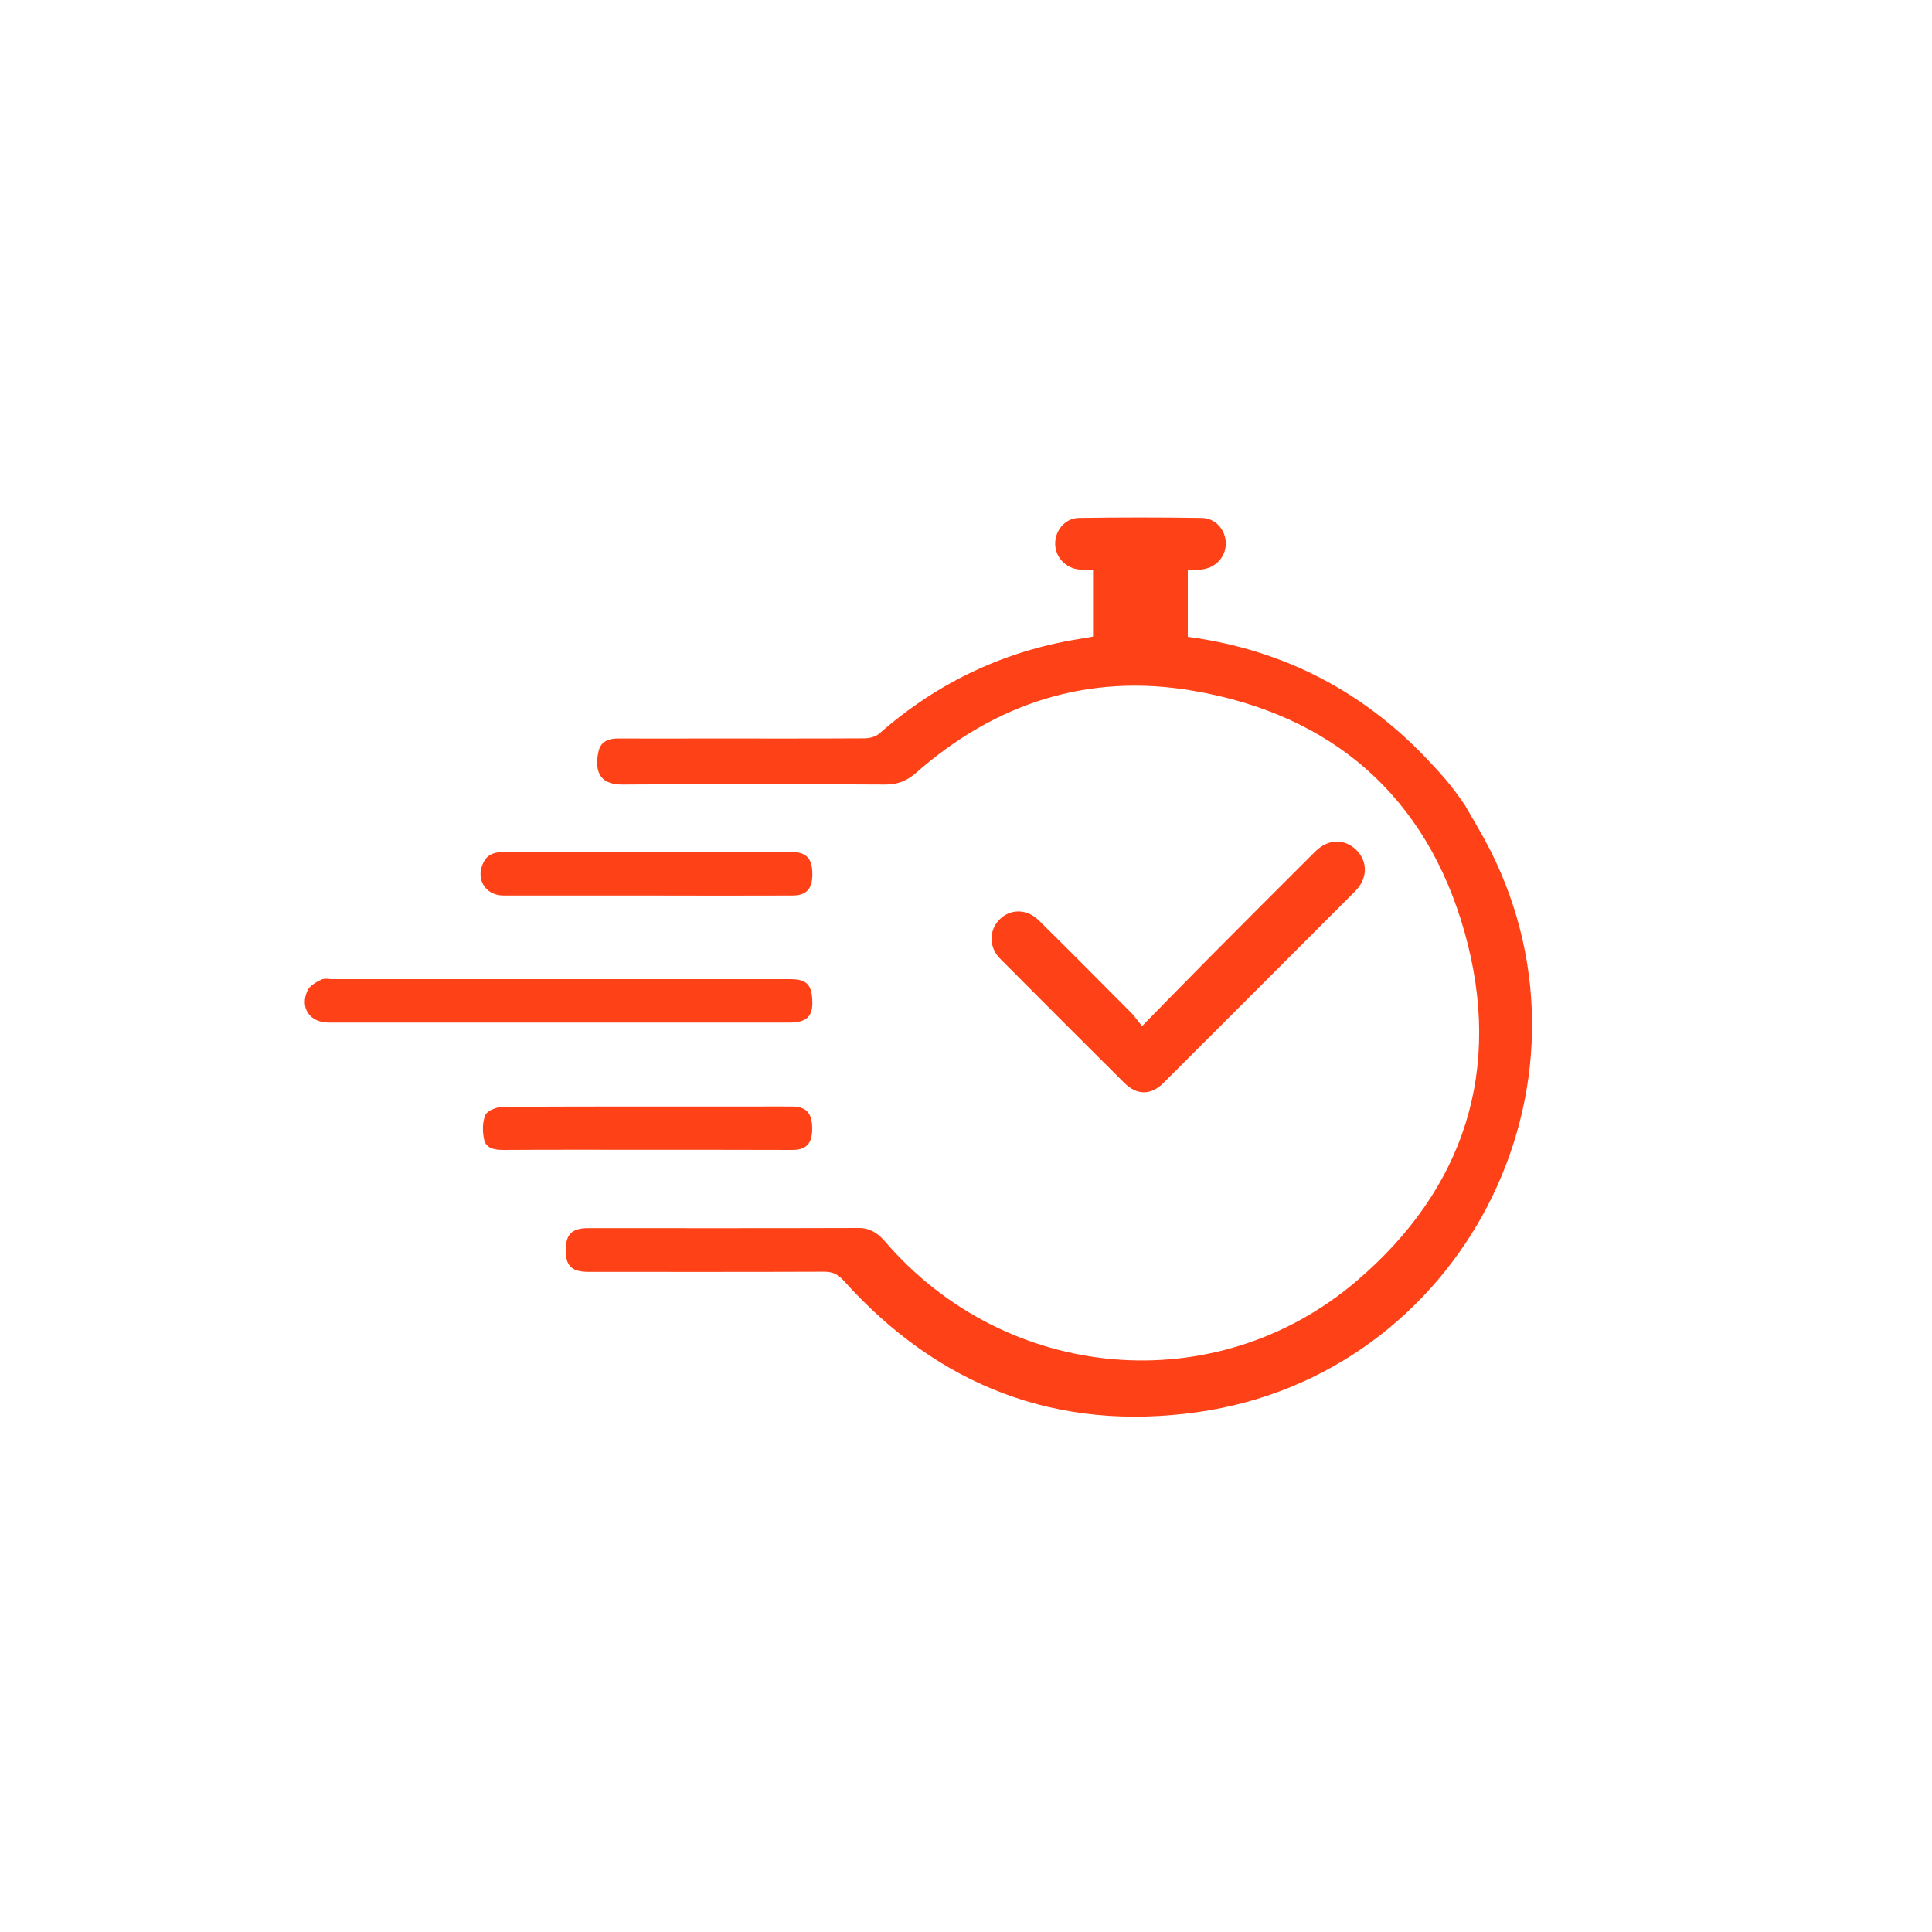
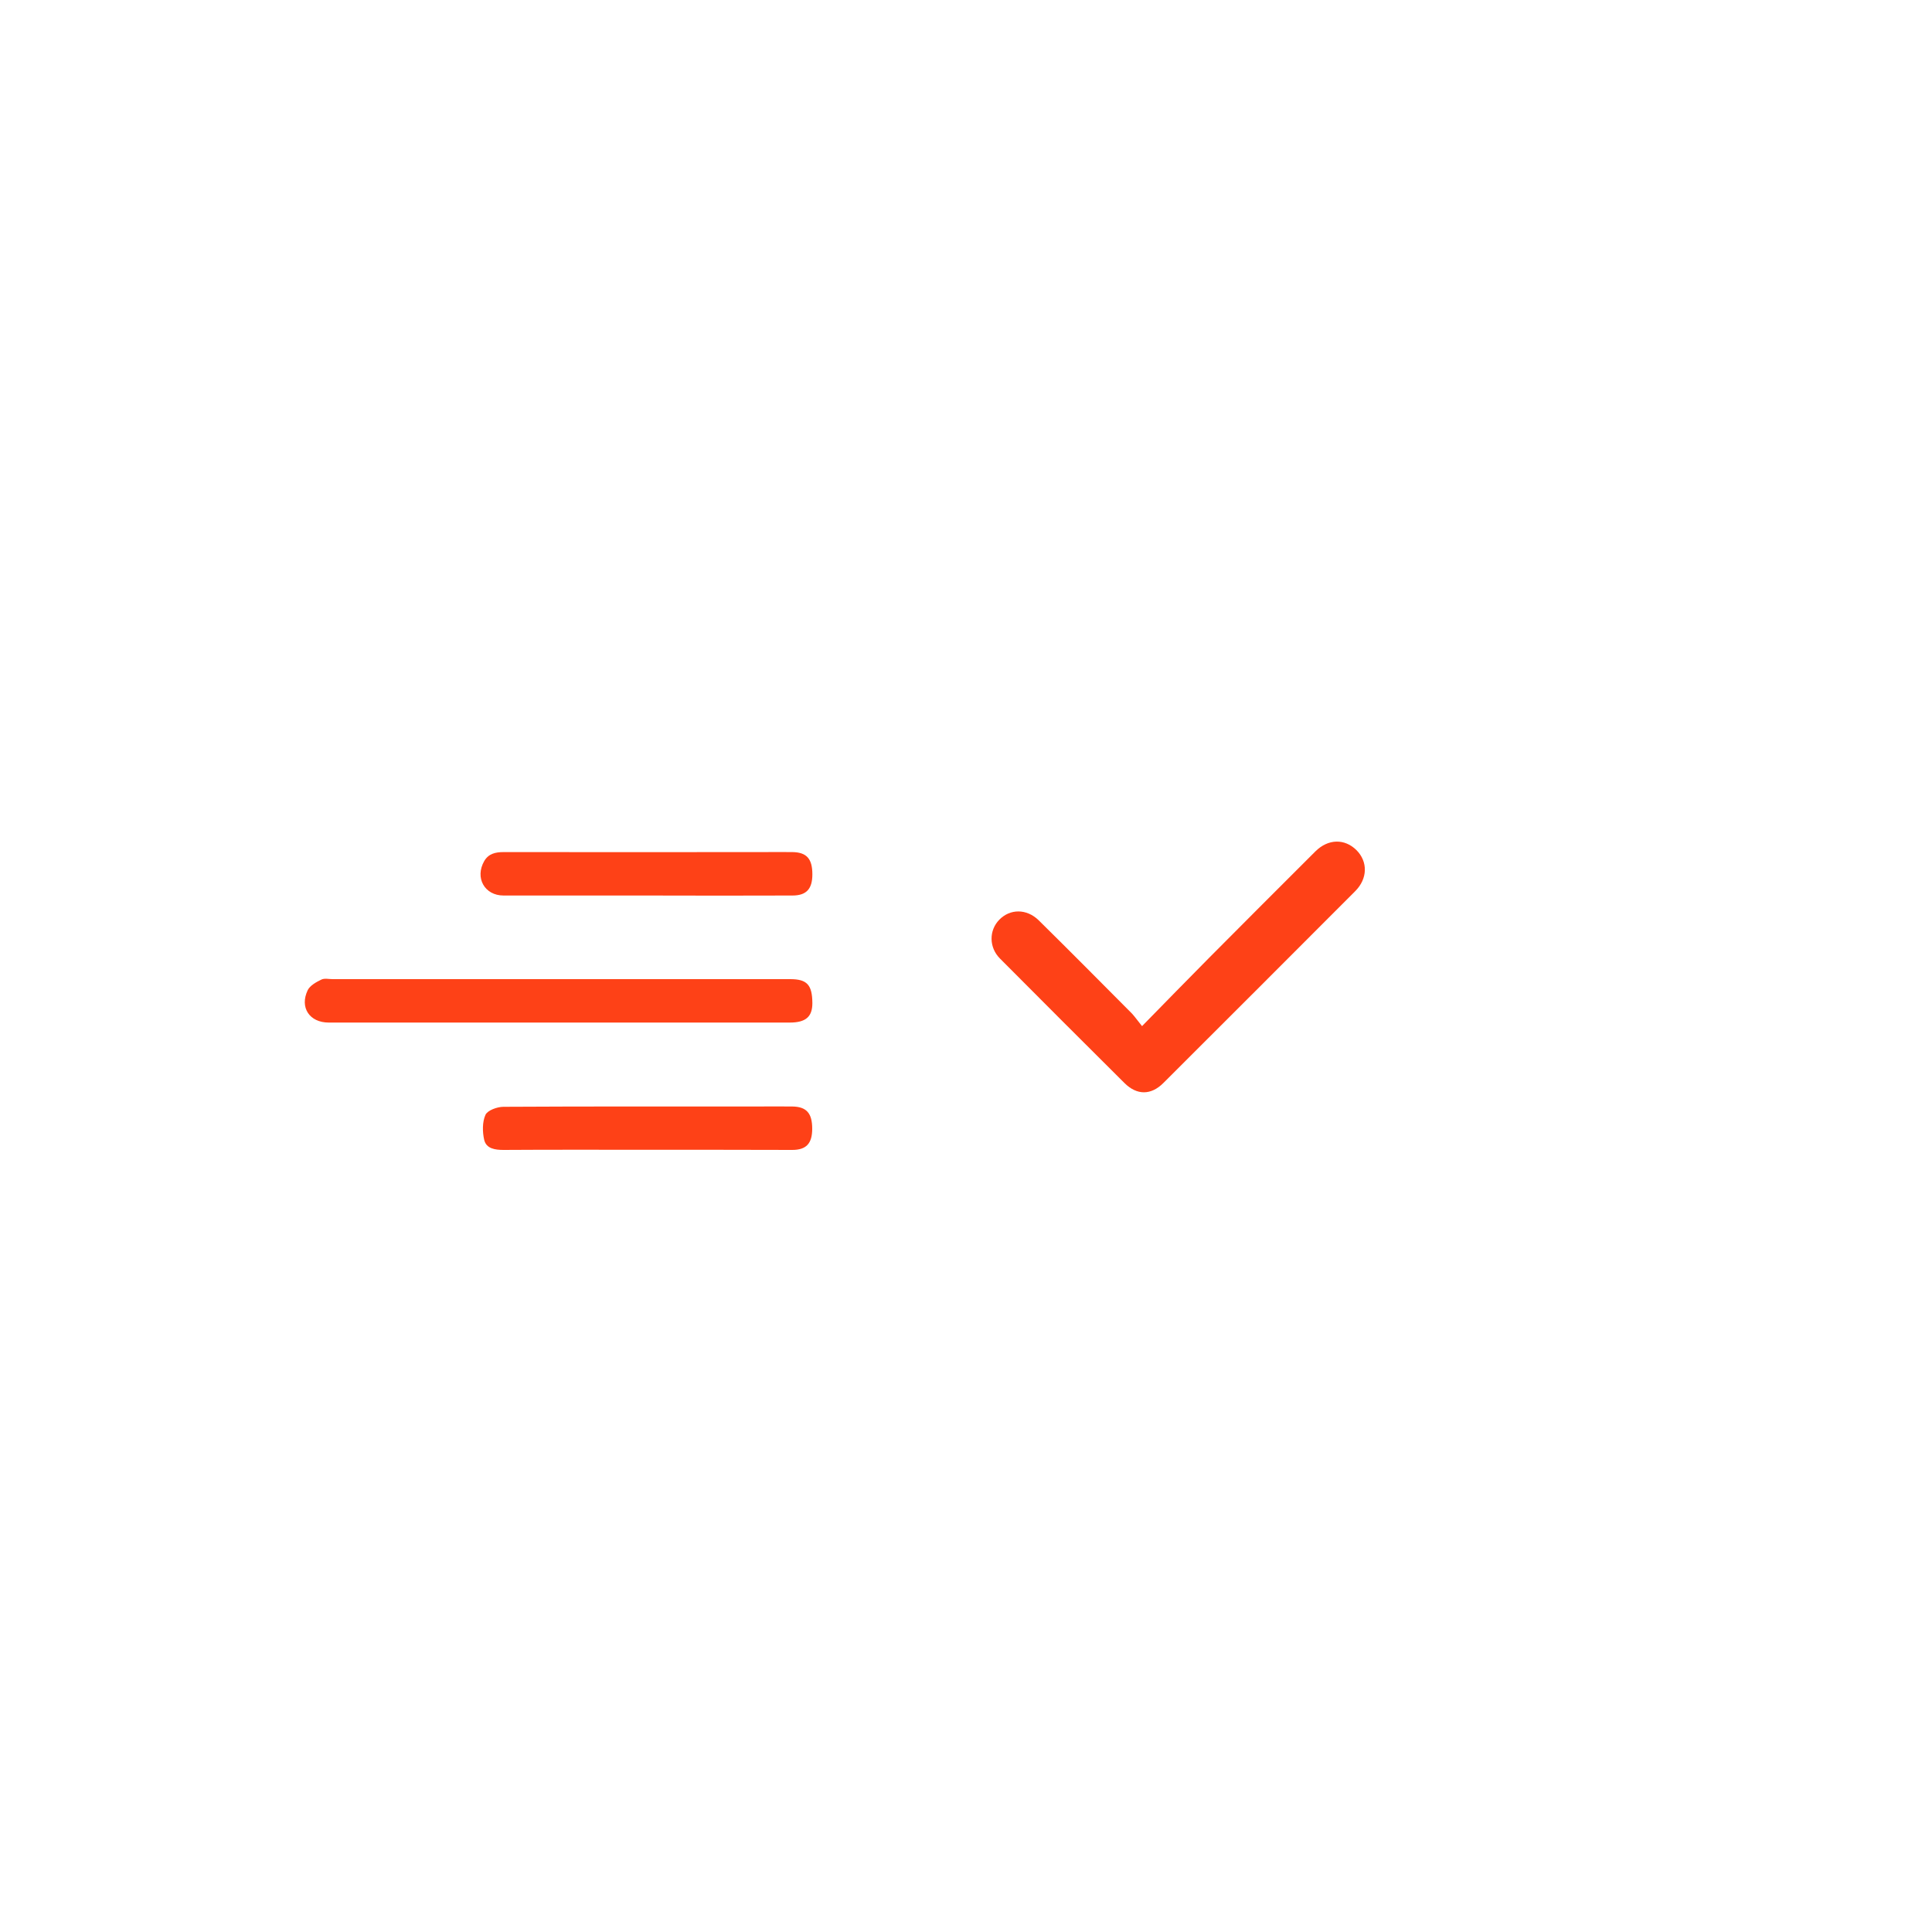
<svg xmlns="http://www.w3.org/2000/svg" id="Capa_1" x="0px" y="0px" viewBox="0 0 125 125" style="enable-background:new 0 0 125 125;" xml:space="preserve">
  <style type="text/css">	.st0{fill:#FE4117;}</style>
  <g>
-     <path class="st0" d="M77.52,91.36c-9.12,1.3-16.8-1.67-22.95-8.52c-0.36-0.4-0.71-0.56-1.24-0.56c-5.08,0.02-10.17,0.01-15.25,0.01  c-1.08,0-1.48-0.38-1.48-1.4c0-1.03,0.4-1.43,1.45-1.43c5.84,0,11.67,0.01,17.51-0.01c0.73,0,1.23,0.33,1.69,0.86  c7.82,9.12,21.37,10.37,30.51,2.58c7.01-5.97,9.49-13.72,7-22.57c-2.47-8.79-8.56-14.09-17.58-15.63  c-6.76-1.16-12.77,0.79-17.92,5.32c-0.58,0.51-1.18,0.75-1.97,0.75c-5.68-0.03-11.36-0.04-17.04,0c-1.61,0.01-1.77-1.08-1.52-2.17  c0.15-0.63,0.67-0.82,1.28-0.81c1.92,0.01,3.85,0,5.77,0c3.38,0,6.76,0.01,10.15-0.01c0.32,0,0.72-0.1,0.95-0.3  c3.86-3.39,8.32-5.47,13.4-6.2c0.13-0.02,0.25-0.05,0.44-0.09v-4.33c-0.3,0-0.58,0.01-0.85,0c-0.89-0.06-1.58-0.77-1.6-1.64  c-0.02-0.88,0.63-1.68,1.52-1.7c2.65-0.04,5.3-0.04,7.96,0c0.91,0.01,1.56,0.79,1.56,1.66c0,0.89-0.71,1.62-1.64,1.68  c-0.26,0.02-0.52,0-0.82,0v4.35c6.25,0.84,11.5,3.59,15.77,8.22c0.3,0.31,0.6,0.65,0.91,1.01c0.49,0.58,0.9,1.15,1.26,1.68  c0.52,0.92,1.1,1.86,1.6,2.84C104.17,70.27,94.56,88.93,77.52,91.36z" />
    <path class="st0" d="M73.89,66.39c1.52-1.55,2.92-2.99,4.33-4.41c2.29-2.3,4.58-4.6,6.88-6.89c0.83-0.83,1.9-0.84,2.66-0.09  c0.75,0.75,0.73,1.85-0.08,2.66c-4.13,4.14-8.27,8.28-12.41,12.41c-0.8,0.8-1.71,0.8-2.51,0.01c-2.69-2.68-5.38-5.36-8.06-8.06  c-0.72-0.72-0.72-1.82-0.05-2.51c0.7-0.72,1.77-0.73,2.55,0.03c2.03,2,4.03,4.02,6.04,6.04C73.45,65.81,73.62,66.06,73.89,66.39z" />
    <path class="st0" d="M36.18,66.16c-4.97,0-9.94,0-14.91,0c-1.24,0-1.9-0.97-1.36-2.1c0.15-0.3,0.55-0.52,0.88-0.68  c0.2-0.1,0.48-0.03,0.72-0.03c9.87,0,19.74,0,29.61,0c1.1,0,1.43,0.37,1.44,1.55c0,0.89-0.43,1.26-1.47,1.26  C46.11,66.16,41.15,66.16,36.18,66.16z" />
    <path class="st0" d="M41.86,57.94c-3.09,0-6.18,0-9.28,0c-1.23,0-1.87-1.15-1.25-2.23c0.28-0.48,0.73-0.58,1.25-0.58  c5.59,0.01,11.18,0,16.76,0c0.64,0,1.28-0.01,1.92,0c0.93,0.01,1.3,0.43,1.3,1.44c0,0.95-0.39,1.37-1.29,1.37  C48.14,57.95,45,57.95,41.86,57.94C41.86,57.94,41.86,57.94,41.86,57.94z" />
    <path class="st0" d="M41.86,74.39c-3.09,0-6.18-0.01-9.28,0.01c-0.55,0-1.11-0.08-1.25-0.64c-0.12-0.52-0.13-1.17,0.08-1.63  c0.13-0.29,0.76-0.52,1.16-0.52c5.45-0.03,10.91-0.02,16.36-0.02c0.77,0,1.55-0.01,2.32,0c0.93,0.01,1.3,0.43,1.3,1.44  c0,0.95-0.38,1.37-1.29,1.37C48.14,74.39,45,74.39,41.86,74.39z" />
  </g>
</svg>